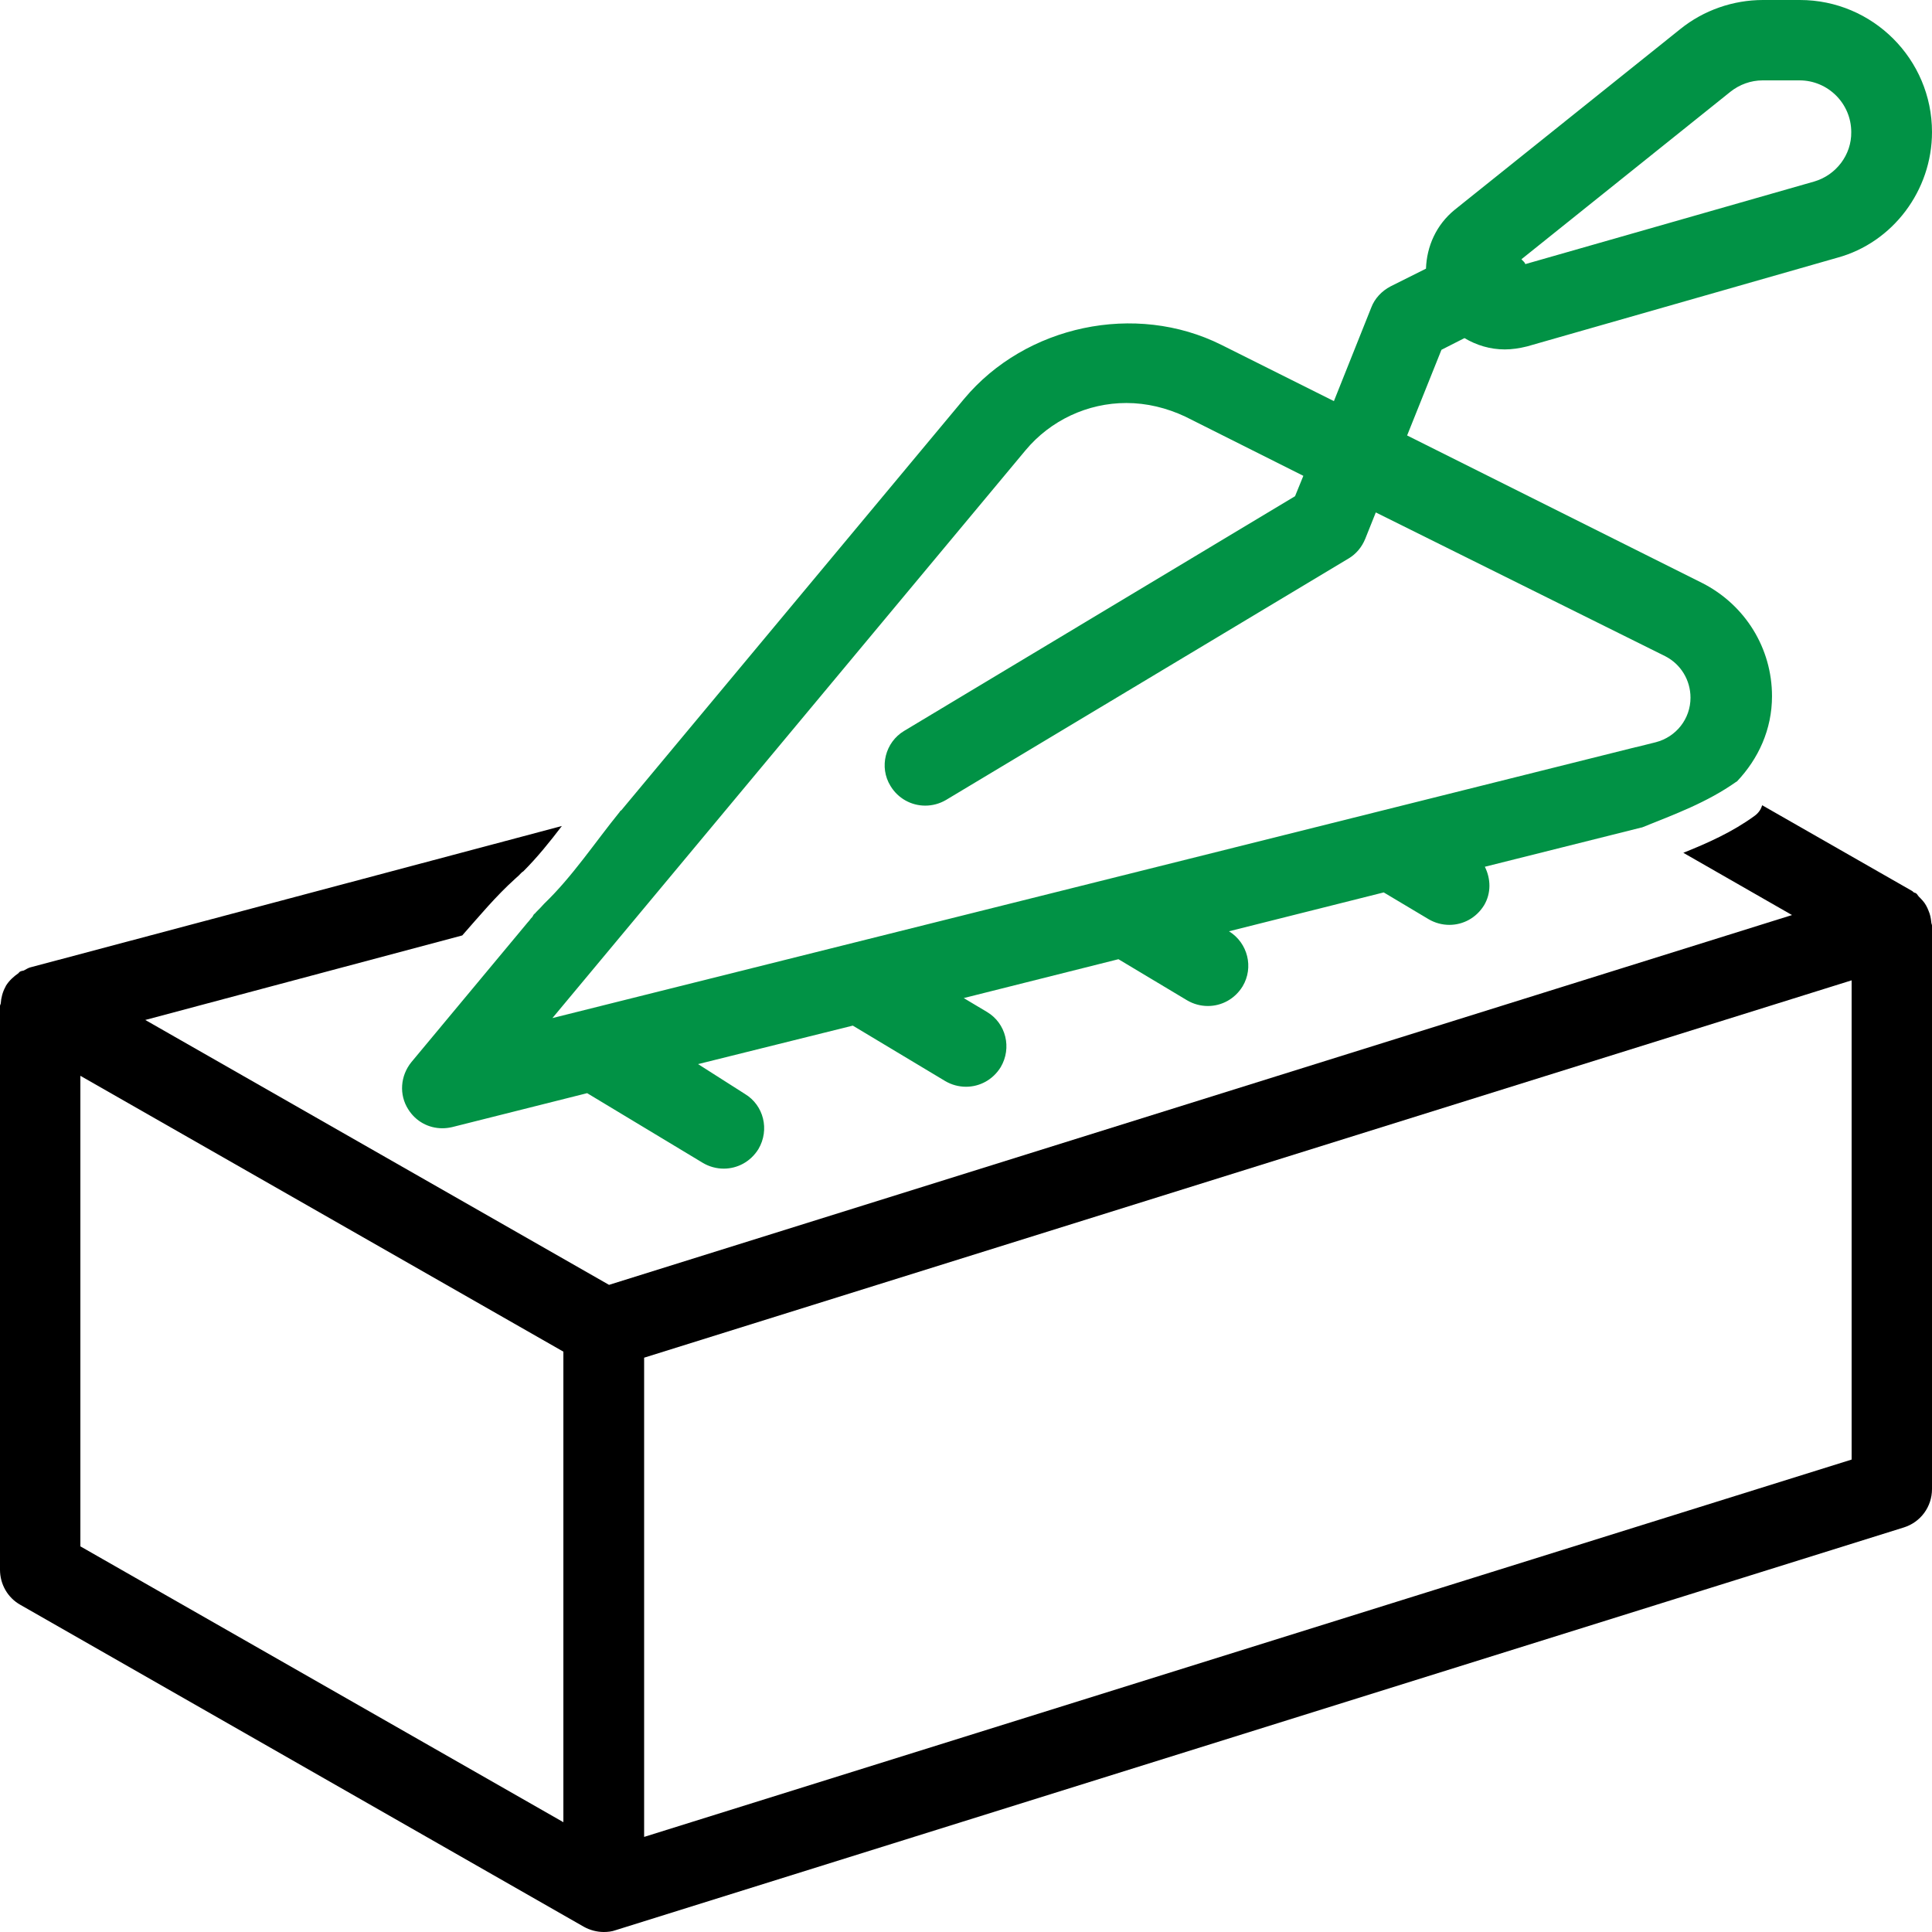
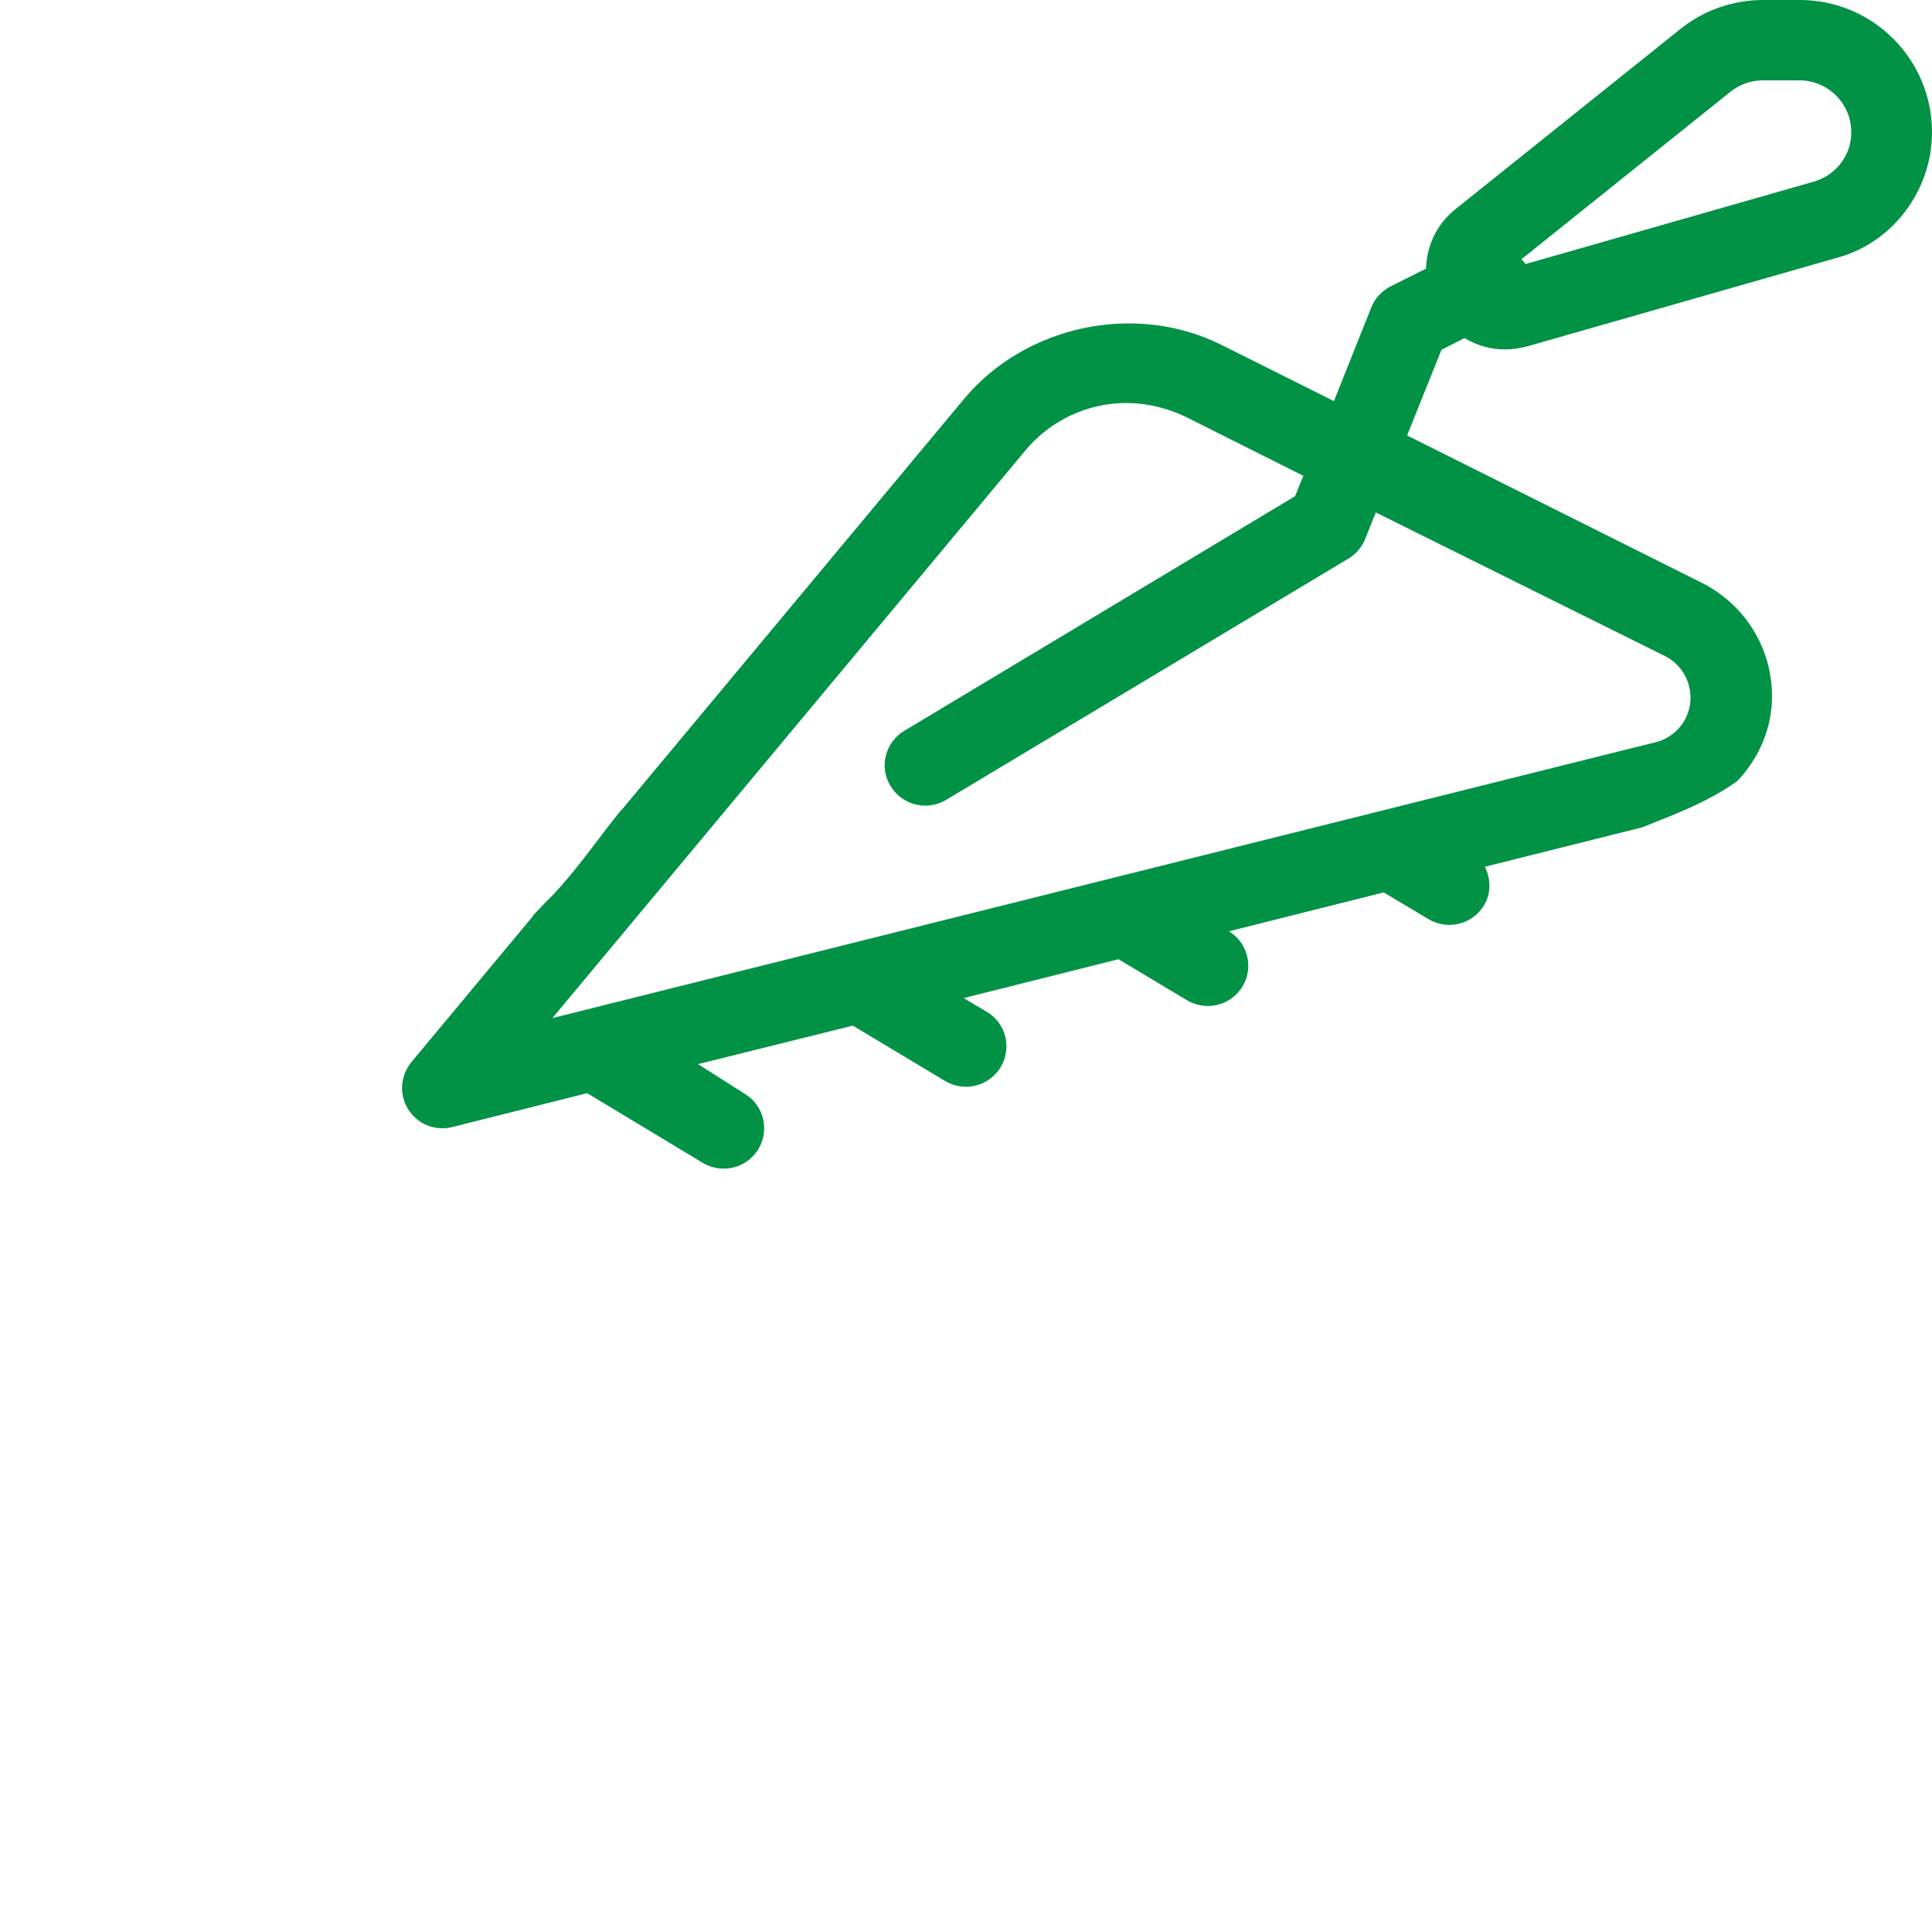
<svg xmlns="http://www.w3.org/2000/svg" version="1.1" id="Layer_1" x="0px" y="0px" viewBox="0 0 512 512" style="enable-background:new 0 0 512 512;" xml:space="preserve">
  <style type="text/css">
	.st0{fill:#019245;}
</style>
  <g>
    <g>
-       <path d="M511.8,244.3c-0.1-1-0.3-2-0.7-2.9c-0.2-0.5-0.4-1-0.7-1.5c-0.5-0.9-1.2-1.6-1.9-2.3c-0.3-0.3-0.4-0.7-0.8-0.9    c-0.1-0.1-0.4-0.1-0.5-0.2c-0.2-0.1-0.3-0.3-0.5-0.4l-39.7-22.7c-0.3,1-0.9,2-2,2.8c-5.9,4.3-12.4,7.2-18.9,9.8l28.8,16.5    l-313.5,98L38.5,270.3l84-22.4c4.5-5.1,8.9-10.4,14-15c0.3-0.3,0.7-0.6,1-0.9c0.4-0.4,0.7-0.8,1.2-1.1c3.7-3.7,7-7.8,10.2-12    L7.9,256.4c-0.6,0.2-1,0.5-1.6,0.8c-0.3,0.1-0.7,0.1-1,0.3c-0.2,0.1-0.3,0.3-0.4,0.4c-1.3,0.9-2.5,2-3.3,3.3    c-0.1,0.1-0.1,0.3-0.2,0.4c-0.7,1.3-1.1,2.8-1.2,4.3c0,0.2-0.2,0.4-0.2,0.7V416c0,3.8,2,7.4,5.4,9.3l149.3,85.3    c1.6,0.9,3.5,1.4,5.3,1.4c1,0,2.1-0.1,3.2-0.5l341.3-106.7c4.5-1.4,7.5-5.5,7.5-10.2V245.3C512,245,511.8,244.7,511.8,244.3z     M149.3,482.9l-128-73.1V285.1l128,73.1V482.9z M490.7,386.8l-320,100v-127l320-100V386.8z" />
      <path class="st0" d="M477,0h-9.8c-7.9,0-15.7,2.7-21.9,7.7l-59.8,47.9c-4.9,4-7.4,9.7-7.6,15.6l-9.4,4.7c-2.3,1.2-4.2,3.2-5.1,5.6    l-9.9,24.8l-29.8-14.9c-22.8-11.4-51.9-5.2-68.2,14.3l-90.9,109.1l-0.1,0c-0.1,0.1-0.2,0.2-0.3,0.4c-6.5,8-12.5,17.1-20,24.3    c-0.7,0.8-1.4,1.5-2.1,2.2c-0.1,0.1-0.3,0.4-0.5,0.5c-0.1,0.1-0.2,0.2-0.3,0.4c0,0.1-0.1,0.1-0.1,0.2c-0.1,0.2-0.2,0.3-0.4,0.5    l0,0l-0.1,0.1c-0.3,0.4-0.6,0.8-0.9,1.1l-30.8,37c-2.9,3.6-3.3,8.6-0.8,12.5c2,3.2,5.4,5,9,5c0.9,0,1.7-0.1,2.6-0.3l35.8-9    l30.7,18.5c1.7,1,3.6,1.5,5.5,1.5c3.6,0,7.1-1.8,9.2-5.2c3-5.1,1.4-11.6-3.6-14.6L185,282l41-10.2l24.5,14.7    c1.7,1,3.6,1.5,5.5,1.5c3.6,0,7.1-1.8,9.2-5.2c3-5.1,1.4-11.6-3.6-14.6l-6.2-3.7l41-10.3l18.2,10.9c1.7,1,3.6,1.5,5.5,1.5    c3.6,0,7.1-1.8,9.2-5.2c3-5,1.4-11.5-3.6-14.6l41-10.3l11.9,7.1c1.7,1,3.6,1.5,5.5,1.5c3.6,0,7.1-1.8,9.2-5.2    c1.9-3.2,1.8-7,0.2-10.2l41.5-10.4l0.1,0c8.7-3.5,17.2-6.6,25-12.1c0.1,0,0.1-0.1,0.2-0.1c5.7-6,9.3-13.8,9.3-22.6    c0-12.7-7.1-24.2-18.5-30l-78.2-39.1l9.1-22.7l6.1-3.1c3.2,1.9,6.8,3,10.7,3c1.9,0,3.9-0.3,5.9-0.8l82.2-23.5    C501.6,64.3,512,50.5,512,35C512,15.7,496.3,0,477,0z M441.3,173.9c4.1,2.1,6.7,6.3,6.7,11c0,5.6-3.8,10.4-9.2,11.8l-5.2,1.3    c0,0-0.1,0-0.1,0l-287.1,71.8l125.4-150.5c6.6-7.9,16.4-12.5,26.7-12.5c5.4,0,10.7,1.3,15.6,3.6l31.3,15.7l-2.2,5.4l-103.6,62.2    c-5,3-6.7,9.6-3.6,14.6c2,3.3,5.5,5.2,9.2,5.2c1.9,0,3.8-0.5,5.5-1.5l106.7-64c2-1.2,3.5-3,4.4-5.2l2.8-7L441.3,173.9z     M480.8,48.1L404.2,70c0,0,0-0.1,0-0.1c-0.2-0.5-0.7-0.8-1-1.2l55.4-44.4c2.4-1.9,5.4-3,8.5-3h9.8c7.5,0,13.7,6.1,13.7,13.7    C490.7,41,486.6,46.4,480.8,48.1z" />
    </g>
  </g>
</svg>